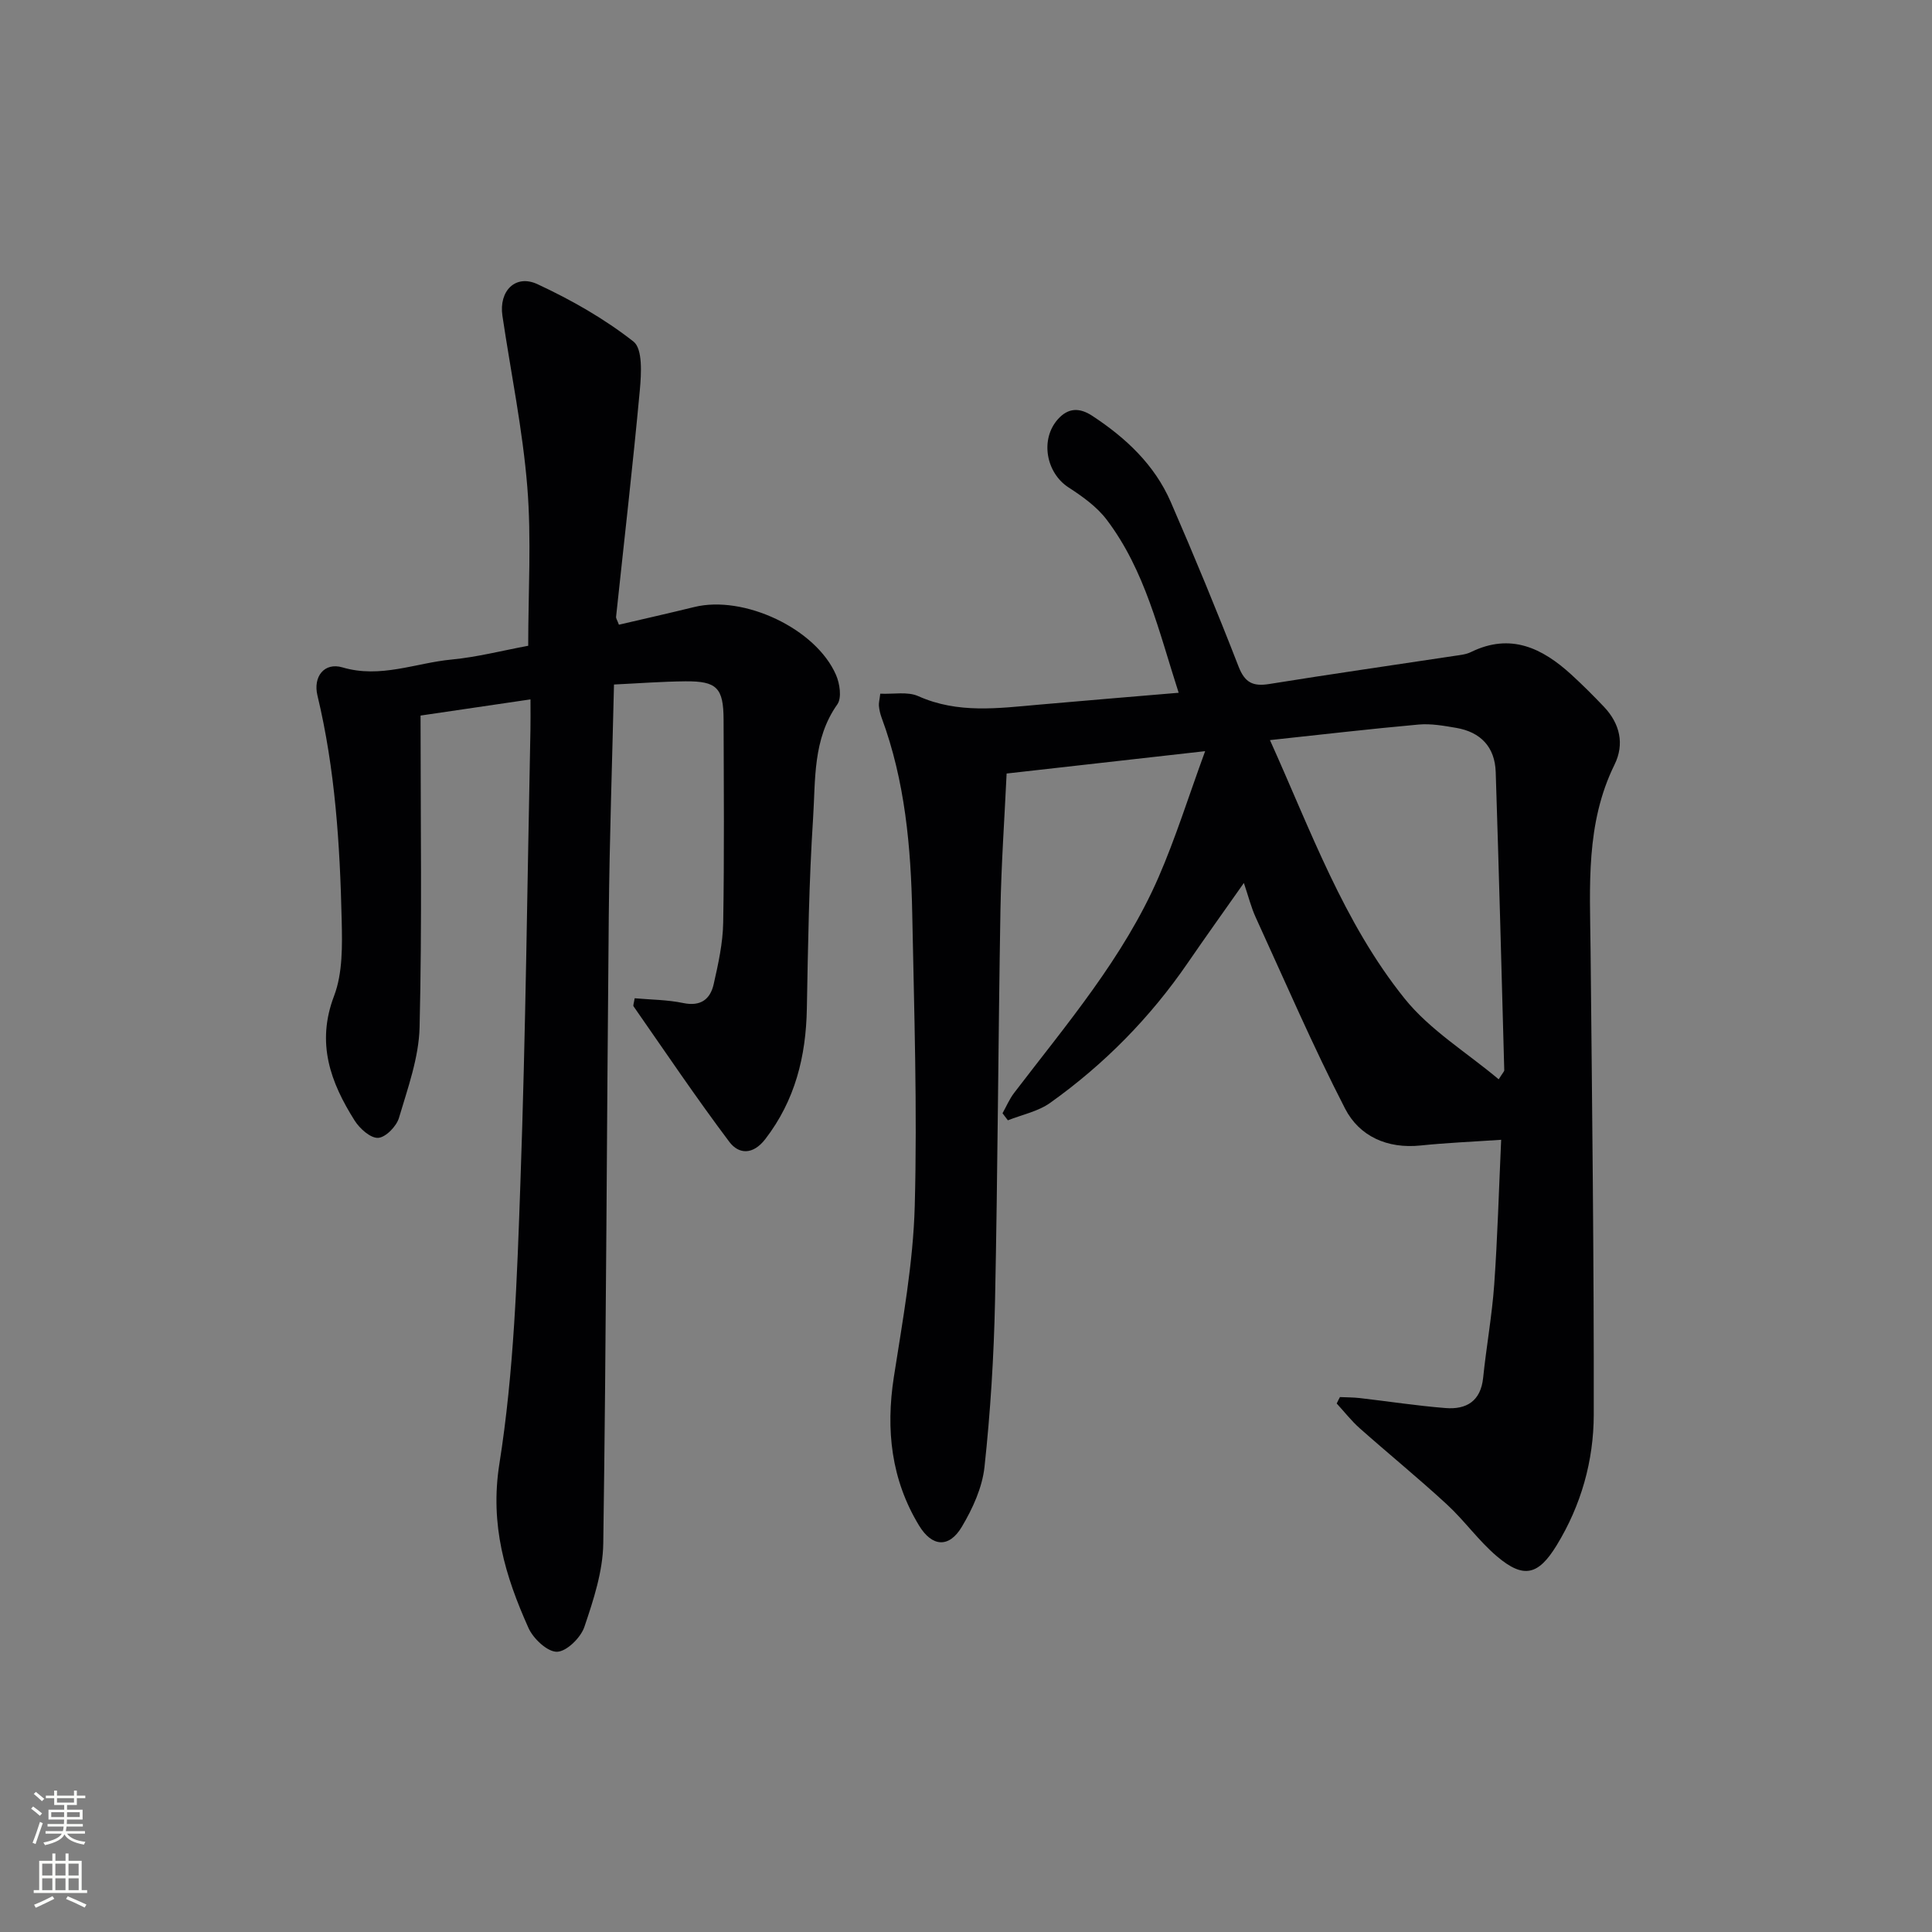
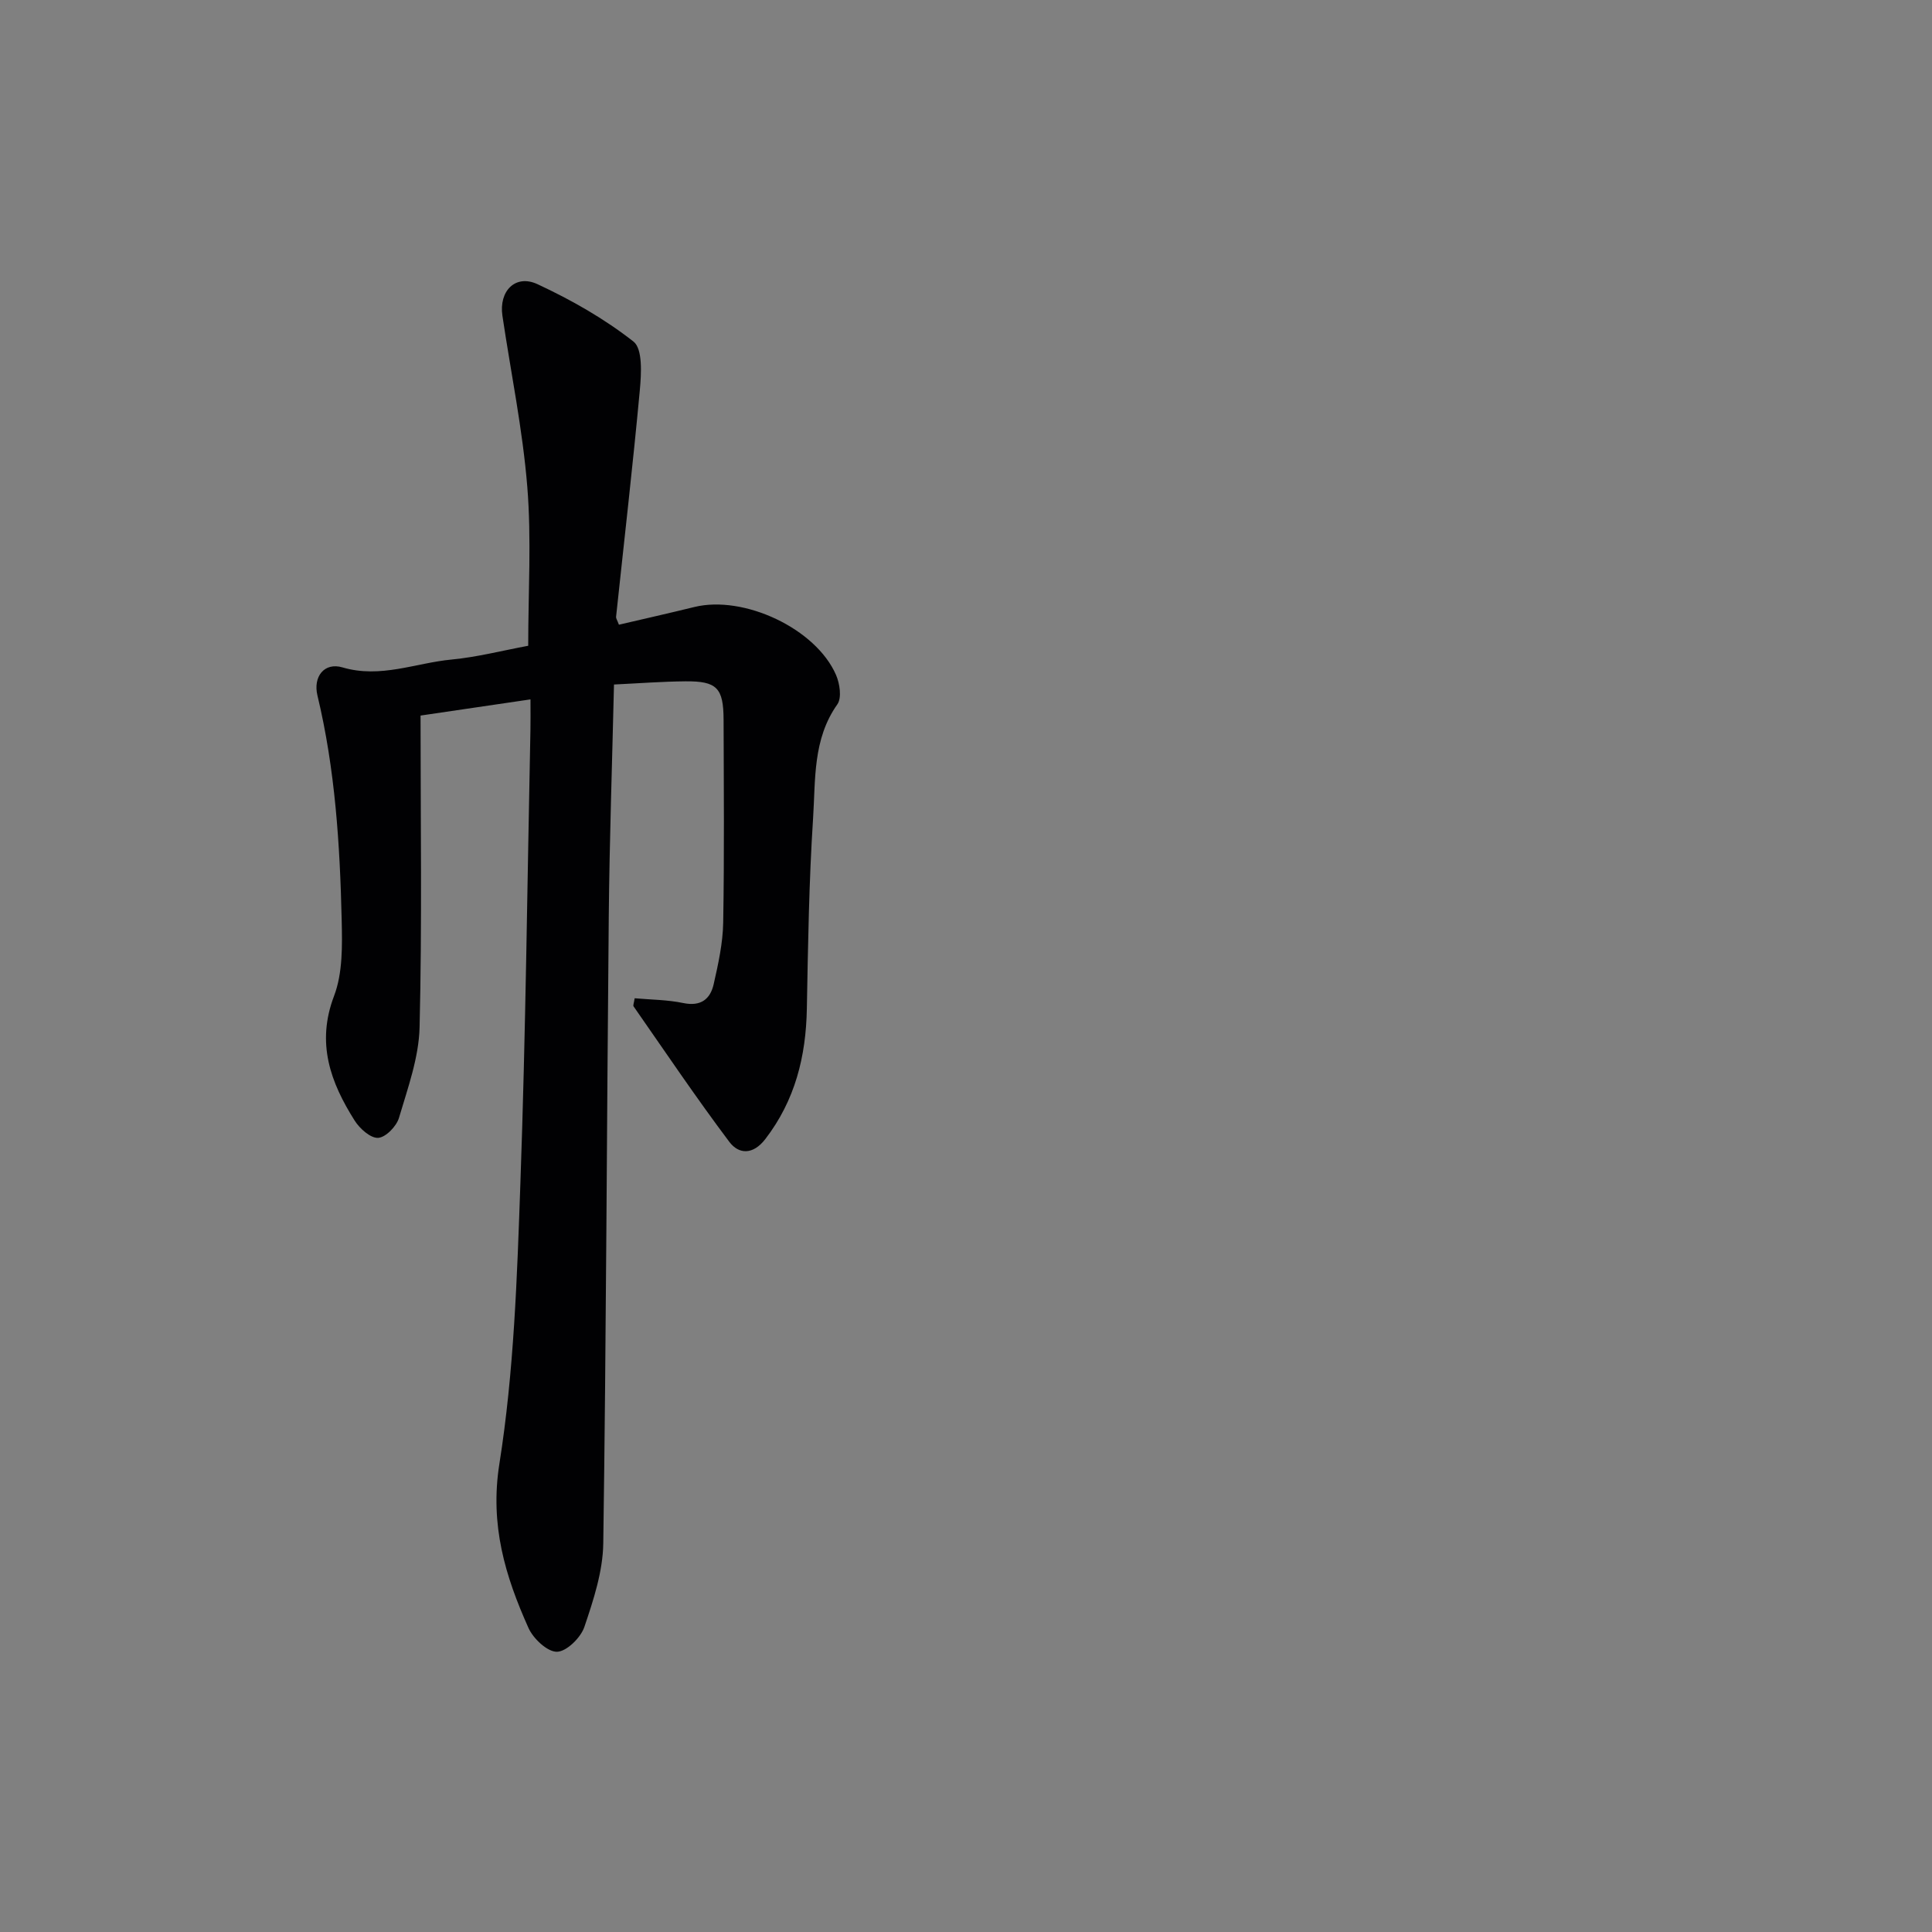
<svg xmlns="http://www.w3.org/2000/svg" enable-background="new 0 0 400 400" viewBox="0 0 400 400">
  <rect x="0" y="0" width="400" height="400" fill="#808080" stroke="none" />
-   <path d="m277.42 289.25c1.35.06 2.71.05 4.06.2 5.93.68 11.84 1.6 17.78 2.07 4.32.35 7.31-1.4 7.81-6.27.66-6.44 1.83-12.83 2.29-19.27.69-9.74.96-19.51 1.44-30-5.87.4-11.28.62-16.66 1.18-6.9.72-12.69-1.88-15.66-7.64-6.66-12.94-12.43-26.33-18.49-39.57-.96-2.09-1.52-4.37-2.46-7.14-4.03 5.74-7.86 11.07-11.57 16.48-7.8 11.38-17.34 21.07-28.54 29.05-2.5 1.78-5.81 2.44-8.75 3.61-.37-.49-.74-.98-1.11-1.46.79-1.41 1.43-2.94 2.4-4.21 10.9-14.27 22.65-28 29.9-44.65 3.54-8.14 6.2-16.68 9.65-26.11-14.56 1.64-27.51 3.1-41.1 4.63-.43 9.22-1.11 18.77-1.28 28.33-.46 26.97-.56 53.95-1.12 80.91-.24 11.45-.95 22.93-2.18 34.32-.46 4.27-2.45 8.63-4.69 12.39-2.63 4.43-6.16 4.21-8.87-.27-5.76-9.5-6.9-19.8-5.21-30.72 1.83-11.77 4.01-23.61 4.33-35.47.54-20.12-.13-40.28-.52-60.43-.27-13.81-1.48-27.53-6.35-40.64-.28-.77-.47-1.59-.55-2.41-.06-.62.13-1.26.28-2.54 2.74.13 5.66-.48 7.87.51 8.2 3.67 16.57 2.5 25 1.76 9.41-.83 18.83-1.61 28.91-2.46-4.09-12.65-6.94-25.33-14.91-35.84-2.03-2.68-5-4.8-7.87-6.66-4.66-3-5.97-9.95-2.21-14.15 2.08-2.32 4.4-2.46 7.1-.69 6.96 4.57 12.89 10.12 16.25 17.83 4.9 11.27 9.59 22.63 14.04 34.08 1.3 3.35 2.99 4.15 6.33 3.62 12.78-2.06 25.6-3.89 38.4-5.83 1.15-.17 2.38-.29 3.39-.79 8.21-4.02 14.77-.82 20.78 4.67 2.33 2.13 4.57 4.37 6.75 6.66 3.31 3.49 4.29 7.72 2.19 11.98-6.01 12.21-5.09 25.2-4.96 38.17.31 32.14.71 64.28.66 96.42-.02 9.54-2.6 18.73-7.68 27.04-3.78 6.18-6.82 6.99-12.36 2.29-3.78-3.2-6.71-7.39-10.37-10.76-5.87-5.41-12.06-10.46-18.04-15.76-1.74-1.54-3.18-3.41-4.77-5.13.21-.46.44-.9.67-1.33zm32.87-65.79c.83-1.34 1.15-1.62 1.15-1.88-.56-20.58-1.1-41.17-1.77-61.75-.17-5.16-3.1-8.26-8.17-9.13-2.57-.44-5.23-.92-7.79-.69-10.07.9-20.11 2.08-30.78 3.22 8.43 18.67 15.22 37.76 27.9 53.54 5.23 6.5 12.82 11.11 19.46 16.69z" fill="#010103" />
  <path d="m109.83 144.8c-8.09 1.19-15.43 2.27-22.76 3.35 0 21.69.32 43.12-.2 64.53-.15 6.3-2.45 12.61-4.27 18.77-.52 1.75-2.75 4.04-4.31 4.13-1.58.09-3.81-1.91-4.86-3.57-5.01-7.93-7.99-16.03-4.27-25.8 1.82-4.78 1.7-10.5 1.58-15.78-.36-15.61-1.35-31.18-5.02-46.45-.93-3.88 1.42-6.92 5.2-5.8 7.86 2.32 15.09-.92 22.58-1.63 5.26-.5 10.44-1.84 15.86-2.85 0-11.09.69-22.07-.19-32.92-.96-11.86-3.4-23.61-5.15-35.41-.76-5.12 2.69-8.66 7.27-6.53 6.99 3.25 13.85 7.15 19.88 11.89 1.91 1.51 1.61 6.65 1.3 10.03-1.45 15.67-3.26 31.31-4.92 46.96-.03.29.21.61.59 1.62 5.13-1.2 10.37-2.38 15.59-3.66 10.26-2.53 25.19 4.45 29.36 14.06.78 1.79 1.22 4.75.27 6.09-5.11 7.22-4.5 15.58-5.02 23.58-.85 13.11-1.05 26.27-1.29 39.41-.18 9.91-2.43 18.98-8.59 27-2.56 3.33-5.5 3.19-7.46.59-6.88-9.15-13.28-18.66-19.83-28.06-.13-.19.07-.63.23-1.67 3.33.3 6.77.3 10.07.99 3.62.75 5.59-.8 6.29-3.91.95-4.19 1.9-8.49 1.97-12.76.24-13.99.12-27.99.08-41.98-.02-6.6-1.38-8.01-7.88-7.96-4.8.04-9.59.41-14.81.66-.38 16.37-.93 32.14-1.08 47.92-.42 43.3-.52 86.59-1.14 129.89-.08 5.81-2.02 11.71-3.91 17.3-.75 2.23-3.68 5.11-5.67 5.15-1.98.04-4.91-2.71-5.9-4.92-4.82-10.75-8.03-21.31-6.03-33.98 3.03-19.12 3.67-38.68 4.35-58.09 1.11-31.26 1.43-62.55 2.08-93.83.04-1.83.01-3.64.01-6.36z" fill="#010103" />
  <g fill="#fbfcfa">
-     <path d="m6.44 374.46.42-.45c.65.47 1.27.95 1.85 1.44l-.45.49c-.65-.56-1.25-1.06-1.82-1.48m.93 7.33-.63-.26c.55-1.36 1.05-2.8 1.53-4.33.19.1.38.19.59.27-.47 1.29-.96 2.73-1.49 4.32m-.38-10.38.44-.42c.43.34 1.01.82 1.74 1.44l-.49.49c-.53-.51-1.09-1.01-1.69-1.51m2.5.35h1.72v-1.04h.59v1.04h3.52v-1.04h.59v1.04h1.75v.53h-1.75v1.42h-2.03v.97h3.22v2.03h-3.24c0 .35-.01.66-.03.93h3.32v.53h-3.37c-.03.27-.08.58-.15.94h3.96v.53h-3.71c.67.92 1.93 1.48 3.79 1.68-.13.24-.23.44-.29.59-2.13-.38-3.48-1.08-4.04-2.12-.43.97-1.77 1.72-4.03 2.23-.09-.19-.2-.37-.33-.55 2.1-.42 3.37-1.03 3.81-1.83h-3.36v-.53h3.58c.08-.29.13-.61.16-.94h-3.33v-.53h3.39c.02-.27.04-.58.04-.93h-3.23v-2.03h3.25v-.97h-2.07v-1.42h-1.73zm1.12 3.44v1h2.65c.01-.3.02-.44.01-.4v-.25-.35zm1.19-2h3.52v-.91h-3.52zm4.71 2h-2.63v.59c0 .15-.01.28-.01.4h2.64z" />
-     <path d="m13.56 383.74h.63v1.52h2.72v6.07h1.13v.6h-11.06v-.6h1.13v-6.07h2.73v-1.52h.63v1.52h2.1v-1.52zm-2.69 8.83.38.56c-1.24.63-2.53 1.25-3.85 1.85-.1-.21-.21-.42-.34-.63 1.37-.55 2.63-1.15 3.81-1.78m-2.13-4.27h2.1v-2.45h-2.1zm0 3.04h2.1v-2.46h-2.1zm2.72-3.04h2.1v-2.45h-2.1zm0 3.04h2.1v-2.46h-2.1zm6.07 3.6c-1.41-.71-2.7-1.3-3.86-1.78l.35-.56c1.45.62 2.75 1.19 3.88 1.72zm-1.25-9.09h-2.1v2.45h2.1zm-2.09 5.49h2.1v-2.46h-2.1z" />
-   </g>
+     </g>
</svg>